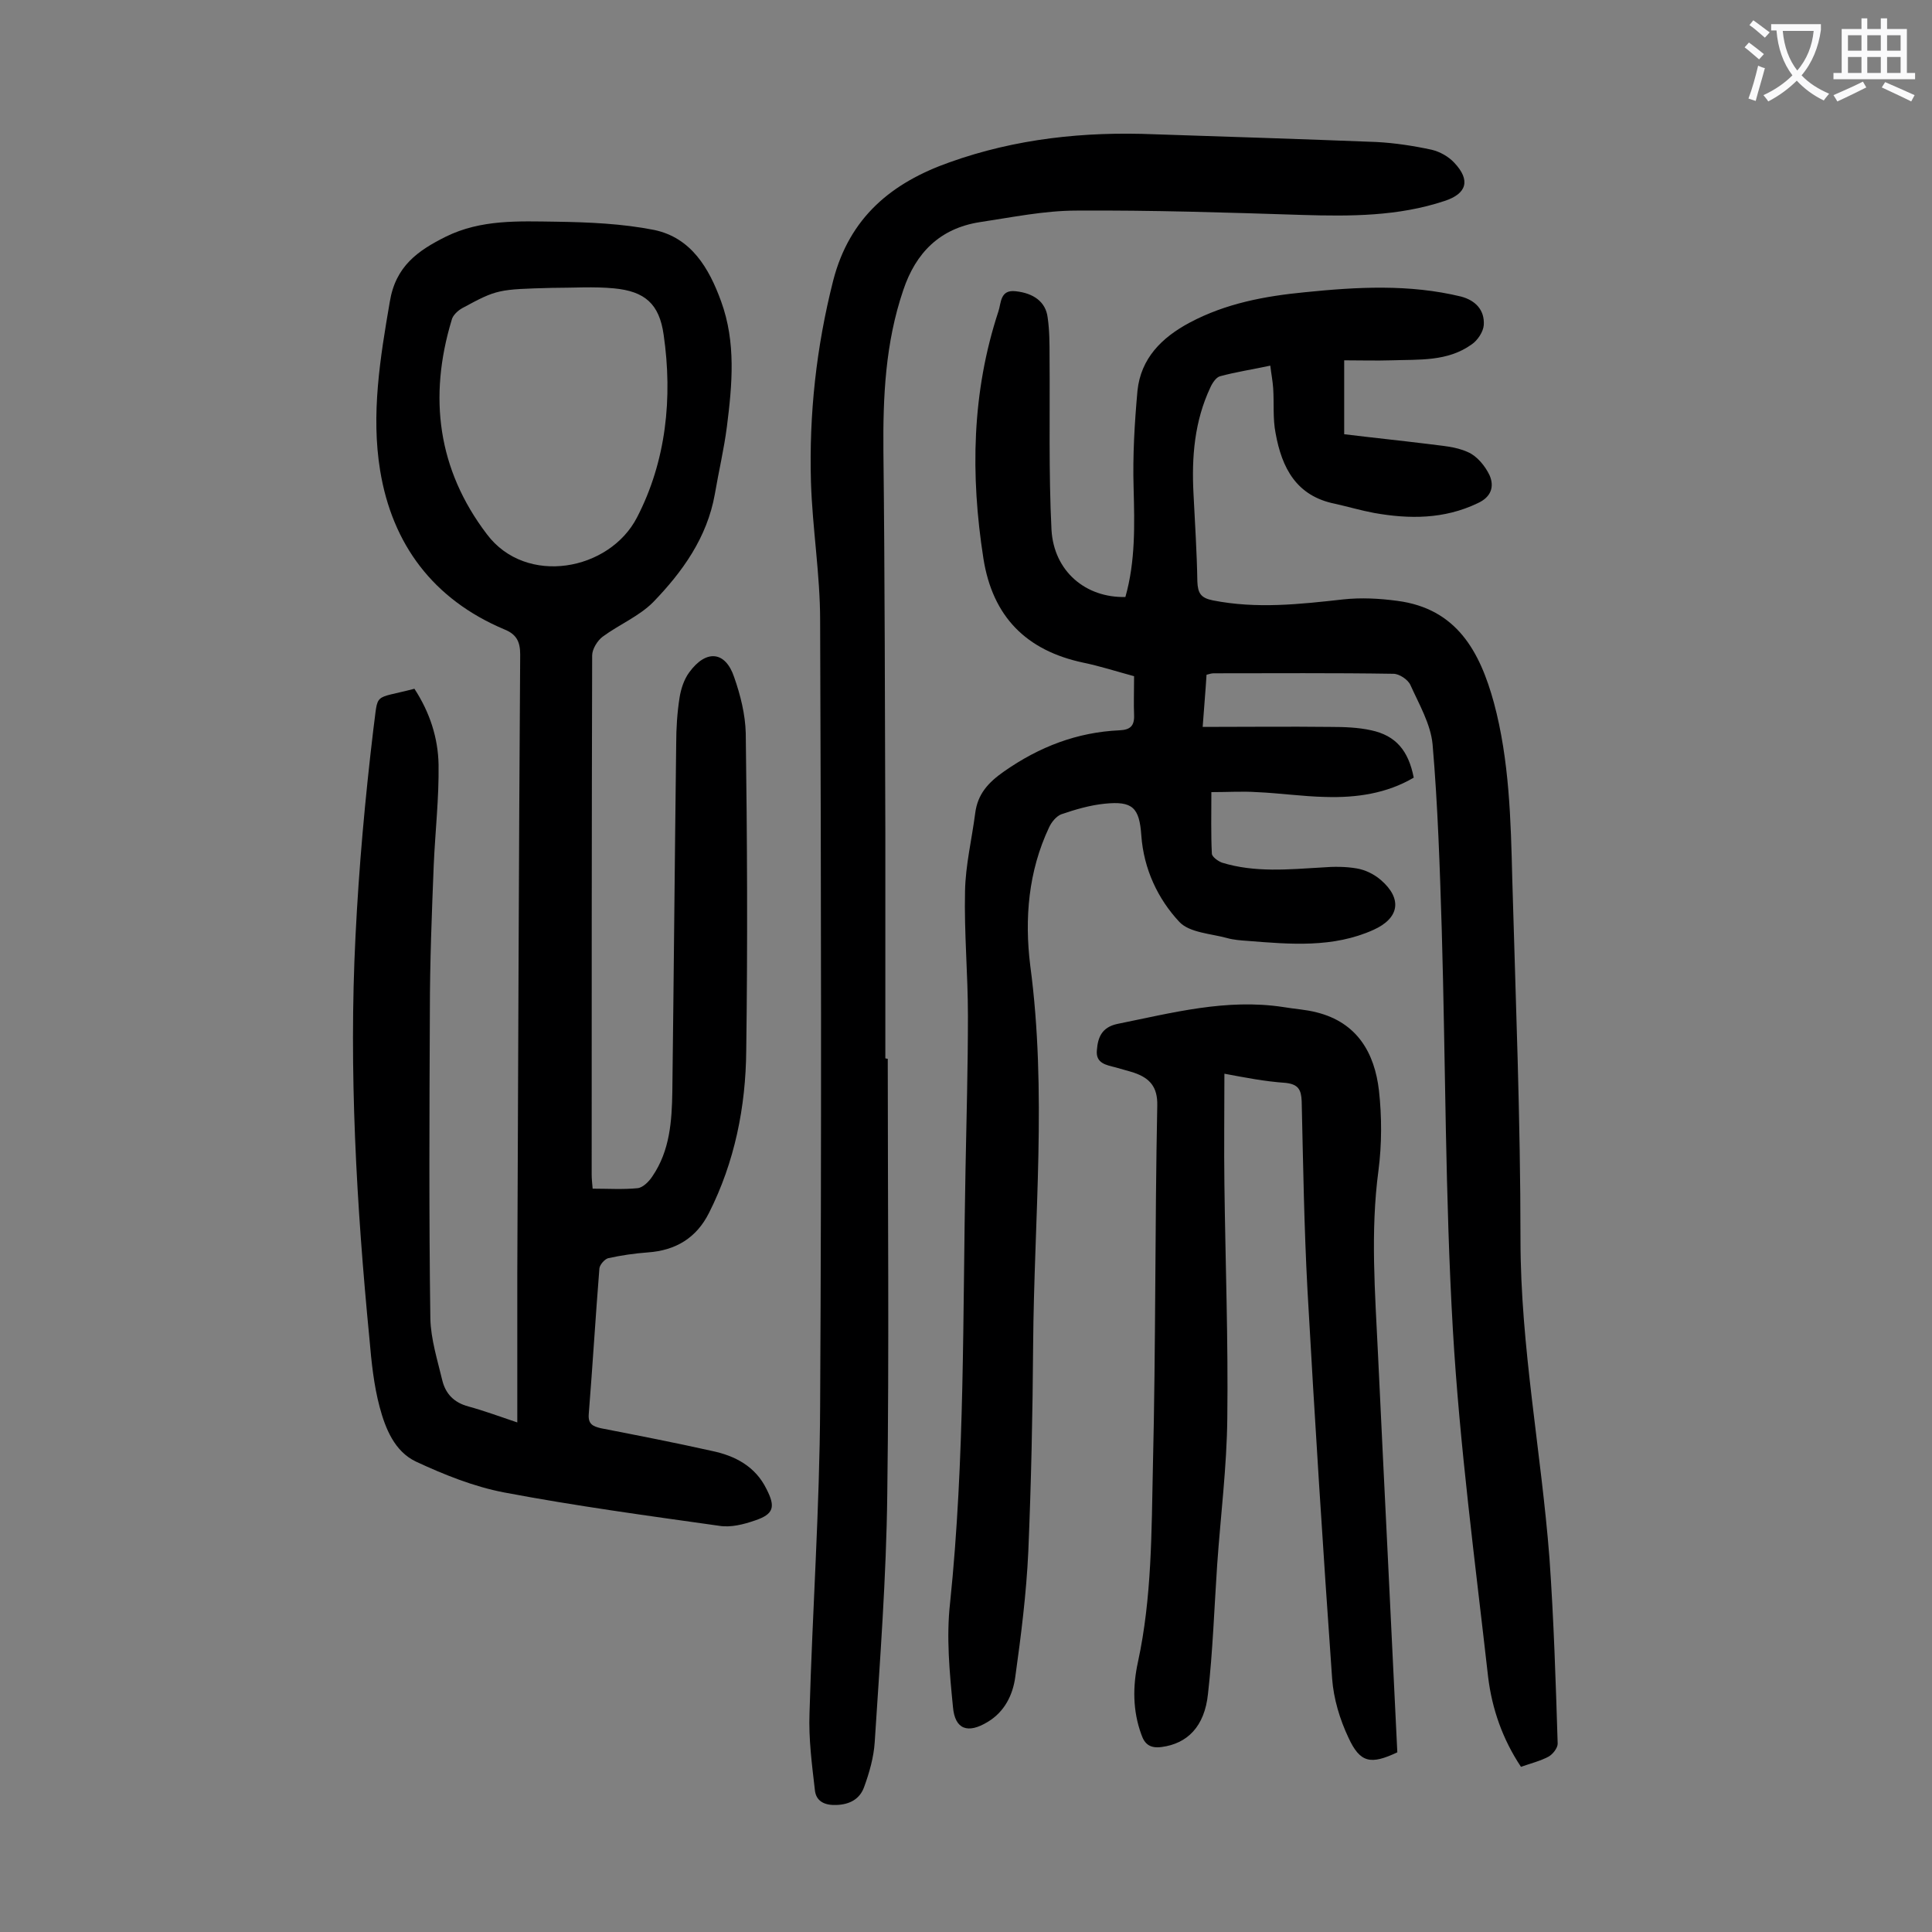
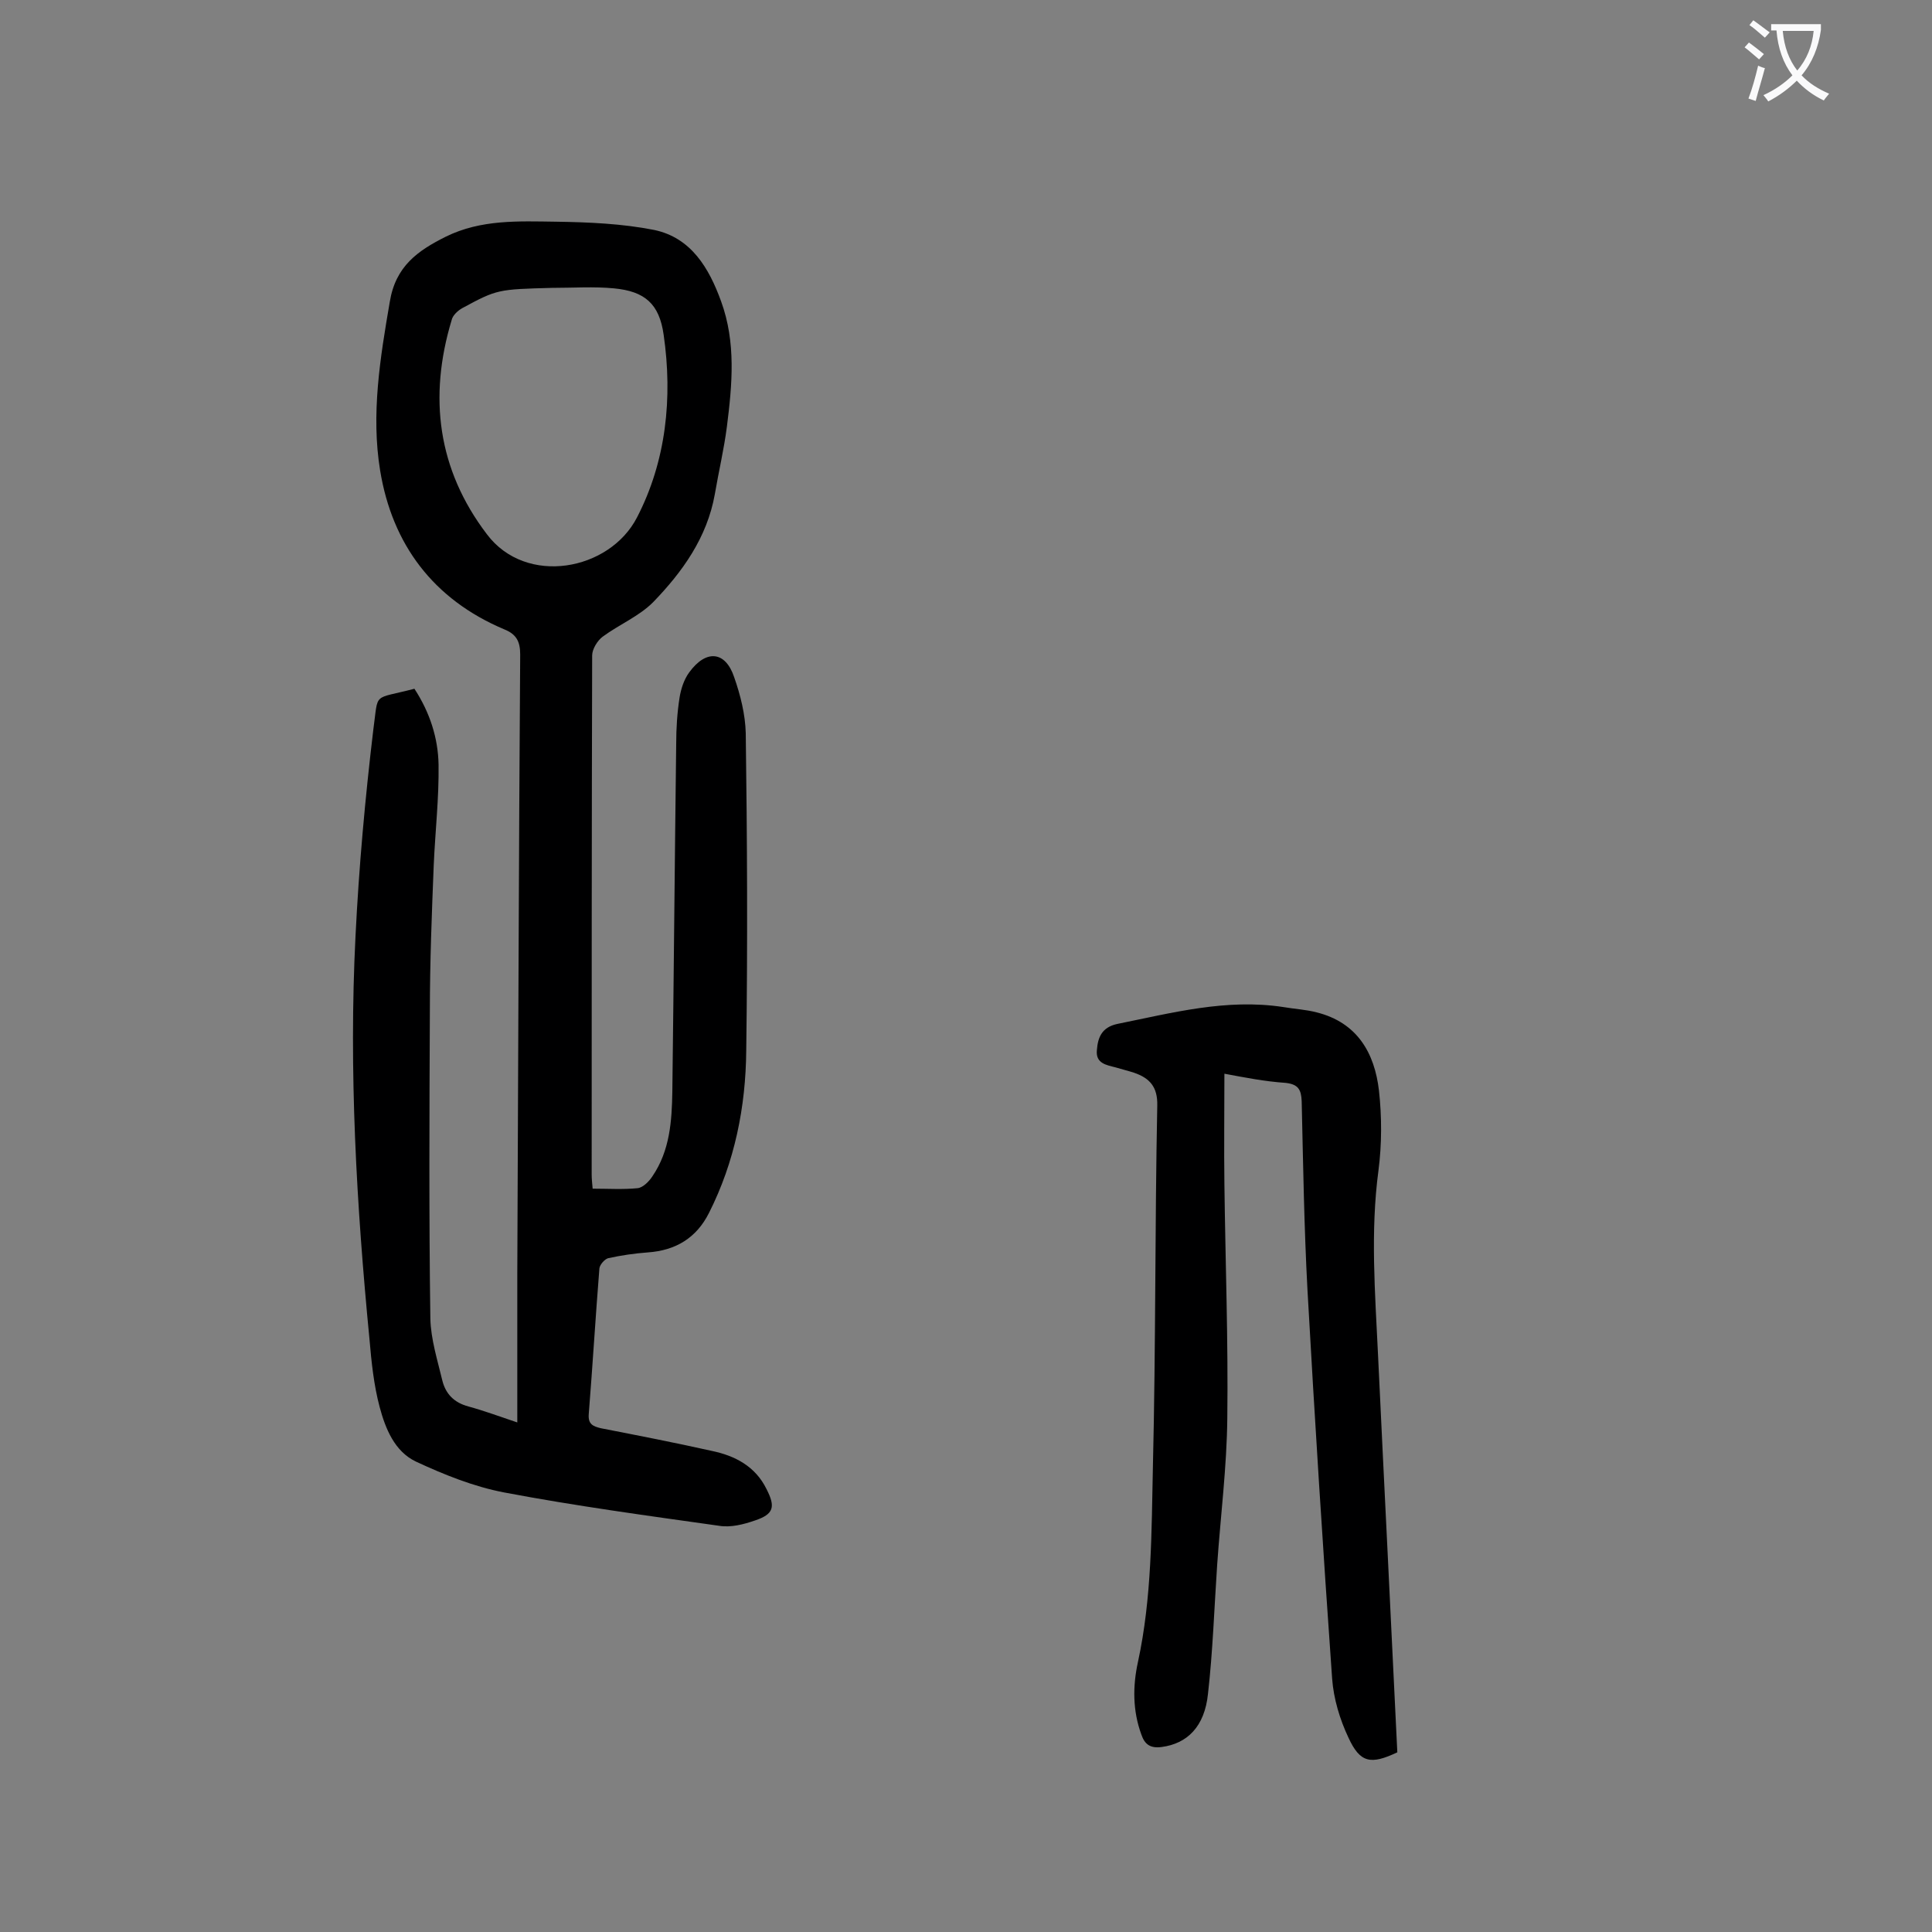
<svg xmlns="http://www.w3.org/2000/svg" enable-background="new 0 0 400 400" viewBox="0 0 400 400">
  <rect x="0" y="0" width="400" height="400" fill="#808080" stroke="none" />
  <g fill="#000001">
-     <path d="m234.8 140c-3.7-1-7.1-2.1-10.5-2.8-11.8-2.5-18.8-9.5-20.7-21.6-2.7-17.3-2.4-34.4 3.1-51.1.6-1.7.3-4.6 3.6-4.2 3.7.4 6.2 2.2 6.6 5.4.4 2.7.4 5.5.4 8.2.1 11.9-.2 23.9.4 35.8.5 8.6 7.1 14.1 15.3 13.9 2.1-7.4 1.9-15 1.7-22.6-.2-6.7.2-13.4.8-20.1.7-6.7 5-11 10.8-14.1 7.5-4 15.6-5.5 23.9-6.3 10.8-1.1 21.6-1.7 32.3.9 3 .8 4.9 2.8 4.7 5.9-.1 1.4-1.3 3.2-2.5 4-5 3.6-10.9 3.1-16.6 3.3-3.2.1-6.4 0-9.8 0v15.3c5.7.7 11.5 1.3 17.2 2 2.8.4 5.8.5 8.4 1.7 1.9.8 3.6 2.9 4.5 4.8 1 2.3.4 4.5-2.5 5.8-6.9 3.3-14.1 3.3-21.4 2-2.7-.5-5.4-1.3-8.1-1.9-8-1.6-11-7.4-12.3-14.6-.6-3-.3-6.2-.5-9.3-.1-1.5-.4-3-.6-4.7-3.7.8-7.1 1.3-10.4 2.2-.8.2-1.6 1.4-2 2.3-3.3 7-3.9 14.4-3.5 22 .3 6.1.7 12.1.8 18.2.1 2.4.7 3.4 3.2 3.9 9.1 1.8 18 .8 27-.2 3.7-.4 7.5-.2 11.2.3 12.3 1.6 17.1 10.5 20 21.1 3.2 11.9 3.5 24.3 3.8 36.5.7 24.9 1.7 49.7 1.7 74.6 0 22.2 4.3 44 6 66 .9 12.8 1.3 25.6 1.7 38.4 0 .9-1 2.2-1.9 2.7-1.7.9-3.7 1.4-5.7 2.1-3.8-5.7-6-12-6.8-18.6-2.7-23.9-5.9-47.9-7.3-71.9-1.6-27.6-1.5-55.2-2.3-82.8-.4-12.8-.8-25.6-1.9-38.4-.4-4.2-2.8-8.3-4.6-12.3-.5-1.1-2.3-2.3-3.5-2.3-12.4-.2-24.8-.1-37.2-.1-.4 0-.8.1-1.5.3-.2 3.3-.5 6.6-.8 10.8 9 0 17.7-.1 26.4 0 2.9 0 5.8.1 8.5.7 5.1 1.1 7.7 4.2 8.8 9.8-5.6 3.3-11.9 4.2-18.3 4-4.7-.1-9.5-.8-14.2-1-3-.2-5.9 0-9.4 0 0 4.6-.1 8.7.1 12.7 0 .7 1.3 1.6 2.1 1.9 6.8 2.1 13.8 1.4 20.7 1 2.4-.2 4.9-.2 7.2.2 1.8.3 3.6 1.2 5 2.4 4.5 3.9 3.8 7.9-1.5 10.3-8.4 3.8-17.3 3-26.1 2.3-1.4-.1-2.9-.2-4.3-.6-3.3-.9-7.7-1.1-9.8-3.3-4.5-4.8-7.4-11-7.9-17.9-.4-5.8-1.8-7.2-7.6-6.6-3 .3-6.1 1.2-9 2.2-1 .4-2 1.6-2.5 2.7-4.3 9.1-5.1 18.9-3.9 28.6 3.5 26.2.8 52.3.6 78.5-.1 14.3-.4 28.5-1 42.8-.4 8.7-1.5 17.4-2.7 26-.5 3.7-2.2 7.2-5.7 9.3-4.1 2.5-6.8 1.6-7.2-3.1-.7-7.1-1.4-14.4-.6-21.5 3.1-29.9 2.6-59.8 3.2-89.8.2-10.6.5-21.2.5-31.8 0-8.6-.8-17.2-.6-25.8.1-5.4 1.4-10.7 2.1-16.1.5-4 2.7-6.4 6-8.7 7.3-5.1 15.1-8.1 23.9-8.5 2.2-.1 3.1-.9 3-3.2-.1-2.1 0-4.9 0-8z" />
    <path d="m85.8 142.6c3.2 4.9 4.9 10.2 5 15.7.1 6.9-.7 13.9-1 20.8-.4 10-.8 20.1-.8 30.2-.1 21.2-.2 42.4.1 63.7.1 4.3 1.5 8.7 2.5 12.9.7 2.7 2.4 4.5 5.4 5.3 3.3.9 6.5 2.1 10.1 3.3 0-10.5 0-20.5 0-30.6.2-42.8.3-85.6.6-128.4 0-2.7-.8-4.2-3.3-5.2-14.7-6.2-23.2-17.6-25.7-32.9-1.9-11.6 0-23.3 2-34.9 1.2-7.4 5.8-10.6 11.6-13.5 7.3-3.6 15.1-3.2 22.8-3.1 6.8.1 13.7.4 20.3 1.7 7.7 1.6 11.4 7.9 13.9 14.8 3.1 8.5 2.3 17.2 1.2 25.9-.6 4.7-1.7 9.3-2.5 14-1.6 9-6.7 16.1-12.8 22.4-2.9 2.9-7 4.6-10.4 7.1-1.1.8-2.2 2.6-2.2 3.9-.1 35.8-.1 71.7-.1 107.5 0 .9.1 1.7.2 2.9 3.2 0 6.3.2 9.3-.1 1.1-.1 2.4-1.4 3.1-2.5 3.6-5.3 4-11.4 4.1-17.5.3-24 .5-48 .8-72 0-3.2.2-6.4.7-9.6.3-1.8.9-3.7 2-5.2 3.5-4.8 7.5-4.4 9.3 1 1.3 3.7 2.3 7.7 2.4 11.6.3 21.9.4 43.8.1 65.7-.1 11.7-2.4 23.1-7.7 33.6-2.6 5.2-6.9 7.8-12.7 8.2-2.7.2-5.5.6-8.2 1.2-.7.2-1.7 1.3-1.8 2.1-.8 10-1.4 20.1-2.2 30.1-.2 2.2.9 2.6 2.5 3 7.7 1.5 15.4 3 23 4.7 4.8 1 9 3.2 11.3 7.9 1.9 3.7 1.5 5.2-2.4 6.5-2.3.8-5 1.5-7.4 1.1-14.9-2.1-29.7-4.1-44.5-6.9-6.3-1.2-12.5-3.7-18.3-6.4-4.4-2.1-6.3-6.8-7.5-11.3s-1.7-9.3-2.1-14c-2.7-27.8-4.3-55.6-2.9-83.4.7-14.3 2-28.7 3.7-42.9 1.1-7.9-.3-6.1 8.5-8.4zm28.5-83c-11.2.3-11.4.3-18.6 4.2-.9.5-2 1.5-2.2 2.5-4.8 15.9-2.9 30.9 7.3 44.3 8.1 10.8 25.4 7.6 31.1-3.5 6-11.6 7.4-24.7 5.5-37.8-.9-6.4-3.9-9-10.3-9.6-4.2-.4-8.3-.1-12.8-.1z" />
-     <path d="m183.8 219.2c0 30.1.3 60.2-.1 90.2-.2 17.1-1.5 34.2-2.6 51.3-.2 3.1-1.1 6.3-2.2 9.3-.9 2.5-3 3.6-5.7 3.7-2.4.1-4.3-.7-4.5-3.2-.6-5.2-1.3-10.5-1.1-15.8.6-21.2 2.1-42.4 2.2-63.6.3-54.2.2-108.4 0-162.6 0-9.6-1.6-19.1-1.9-28.7-.4-14.1 1.1-27.9 4.6-41.7 3.4-13.2 12.2-20.3 24.1-24.5 13.7-4.9 27.9-6.4 42.4-5.8 15.3.5 30.7 1 46 1.6 3.8.2 7.7.8 11.4 1.6 1.7.4 3.5 1.4 4.7 2.7 3.4 3.6 2.6 6.4-2 7.9-9.6 3.2-19.5 3.2-29.5 2.9-15.6-.5-31.1-1-46.7-.9-6.7 0-13.4 1.4-20.1 2.4-8.2 1.3-13.2 6.3-15.8 14.1-3.7 10.9-4.2 22-4.1 33.3.3 26.3.3 52.6.4 78.9v46.8c.2.1.4.1.5.1z" />
    <path d="m253.5 222.3c0 7.9-.1 15.4 0 22.9.2 16.1.8 32.3.6 48.4-.1 10.1-1.4 20.3-2.1 30.4-.6 8.9-.9 17.9-1.9 26.7-.7 6.8-4.3 10.3-9.6 11-2.3.3-3.5-.5-4.2-2.6-1.8-4.9-1.8-10-.7-15 2.9-13.4 2.8-27 3.1-40.6.6-24.9.4-49.7.9-74.6.1-3.9-1.6-5.7-4.8-6.8-1.2-.4-2.5-.7-3.8-1.1-1.9-.5-4.2-.8-3.9-3.6.2-2.6 1-4.7 4.2-5.4 11.4-2.3 22.6-5.3 34.4-3.5 2.3.4 4.6.5 6.9 1.1 8.4 2.1 12 8.4 12.9 16.2.6 5.4.6 11.1-.1 16.5-1.7 12.7-.7 25.4-.1 38.1 1.3 27.5 2.7 55 4 82.4-5.5 2.6-7.7 2.2-10.1-3-1.8-3.8-3.1-8.1-3.4-12.3-1.9-26.8-3.6-53.6-5.1-80.4-.7-13-.9-26.1-1.2-39.1-.1-2.4-.7-3.5-3.3-3.8-4.4-.3-8.4-1.1-12.7-1.9z" />
  </g>
  <path d="m362.1 8.8c1.1.8 2.1 1.6 3.1 2.4l-1 1.1c-1.3-1.1-2.3-2-3-2.5zm1.9 4.8c.5.2.9.4 1.4.5-.6 2.3-1.3 4.5-1.9 6.8l-1.5-.5c.8-2.1 1.4-4.3 2-6.8zm-1-9.4c1.3.9 2.4 1.8 3.4 2.5l-1 1.1c-1.4-1.2-2.4-2.1-3.2-2.6zm3.7 2.2v-1.4h10.3v1.2c-.5 3.6-1.8 6.8-4 9.4 1.5 1.6 3.4 2.8 5.7 3.8-.3.4-.7.8-1.1 1.4-2.3-1.1-4.1-2.5-5.6-4.1-1.6 1.6-3.6 3.1-5.9 4.3-.3-.5-.7-.9-1-1.3 2.4-1.1 4.4-2.5 6-4.1-1.9-2.5-3-5.6-3.3-9.3h-1.1zm8.8 0h-6.4c.3 3.3 1.3 6 3 8.2 2-2.3 3.1-5.1 3.4-8.2z" fill="#fafafb" />
-   <path d="m385.3 3.8h1.3v2.2h2.8v-2.2h1.3v2.2h4.1v9.1h1.7v1.3h-16.9v-1.3h1.7v-9.1h4.1v-2.2zm.4 13.1.7 1.2c-1.8.9-3.8 1.9-6 2.9-.2-.4-.5-.8-.8-1.3 2.3-1 4.3-1.9 6.1-2.8zm-3.1-6.4h2.8v-3.2h-2.8zm0 4.6h2.8v-3.3h-2.8zm4-4.6h2.8v-3.2h-2.8zm0 4.6h2.8v-3.3h-2.8zm3.7 1.9c2.1.9 4.1 1.8 6.1 2.7l-.7 1.3c-2.2-1.1-4.2-2-6.1-2.9zm3.2-9.7h-2.8v3.2h2.8zm-2.8 7.8h2.8v-3.3h-2.8z" fill="#fafafb" />
</svg>